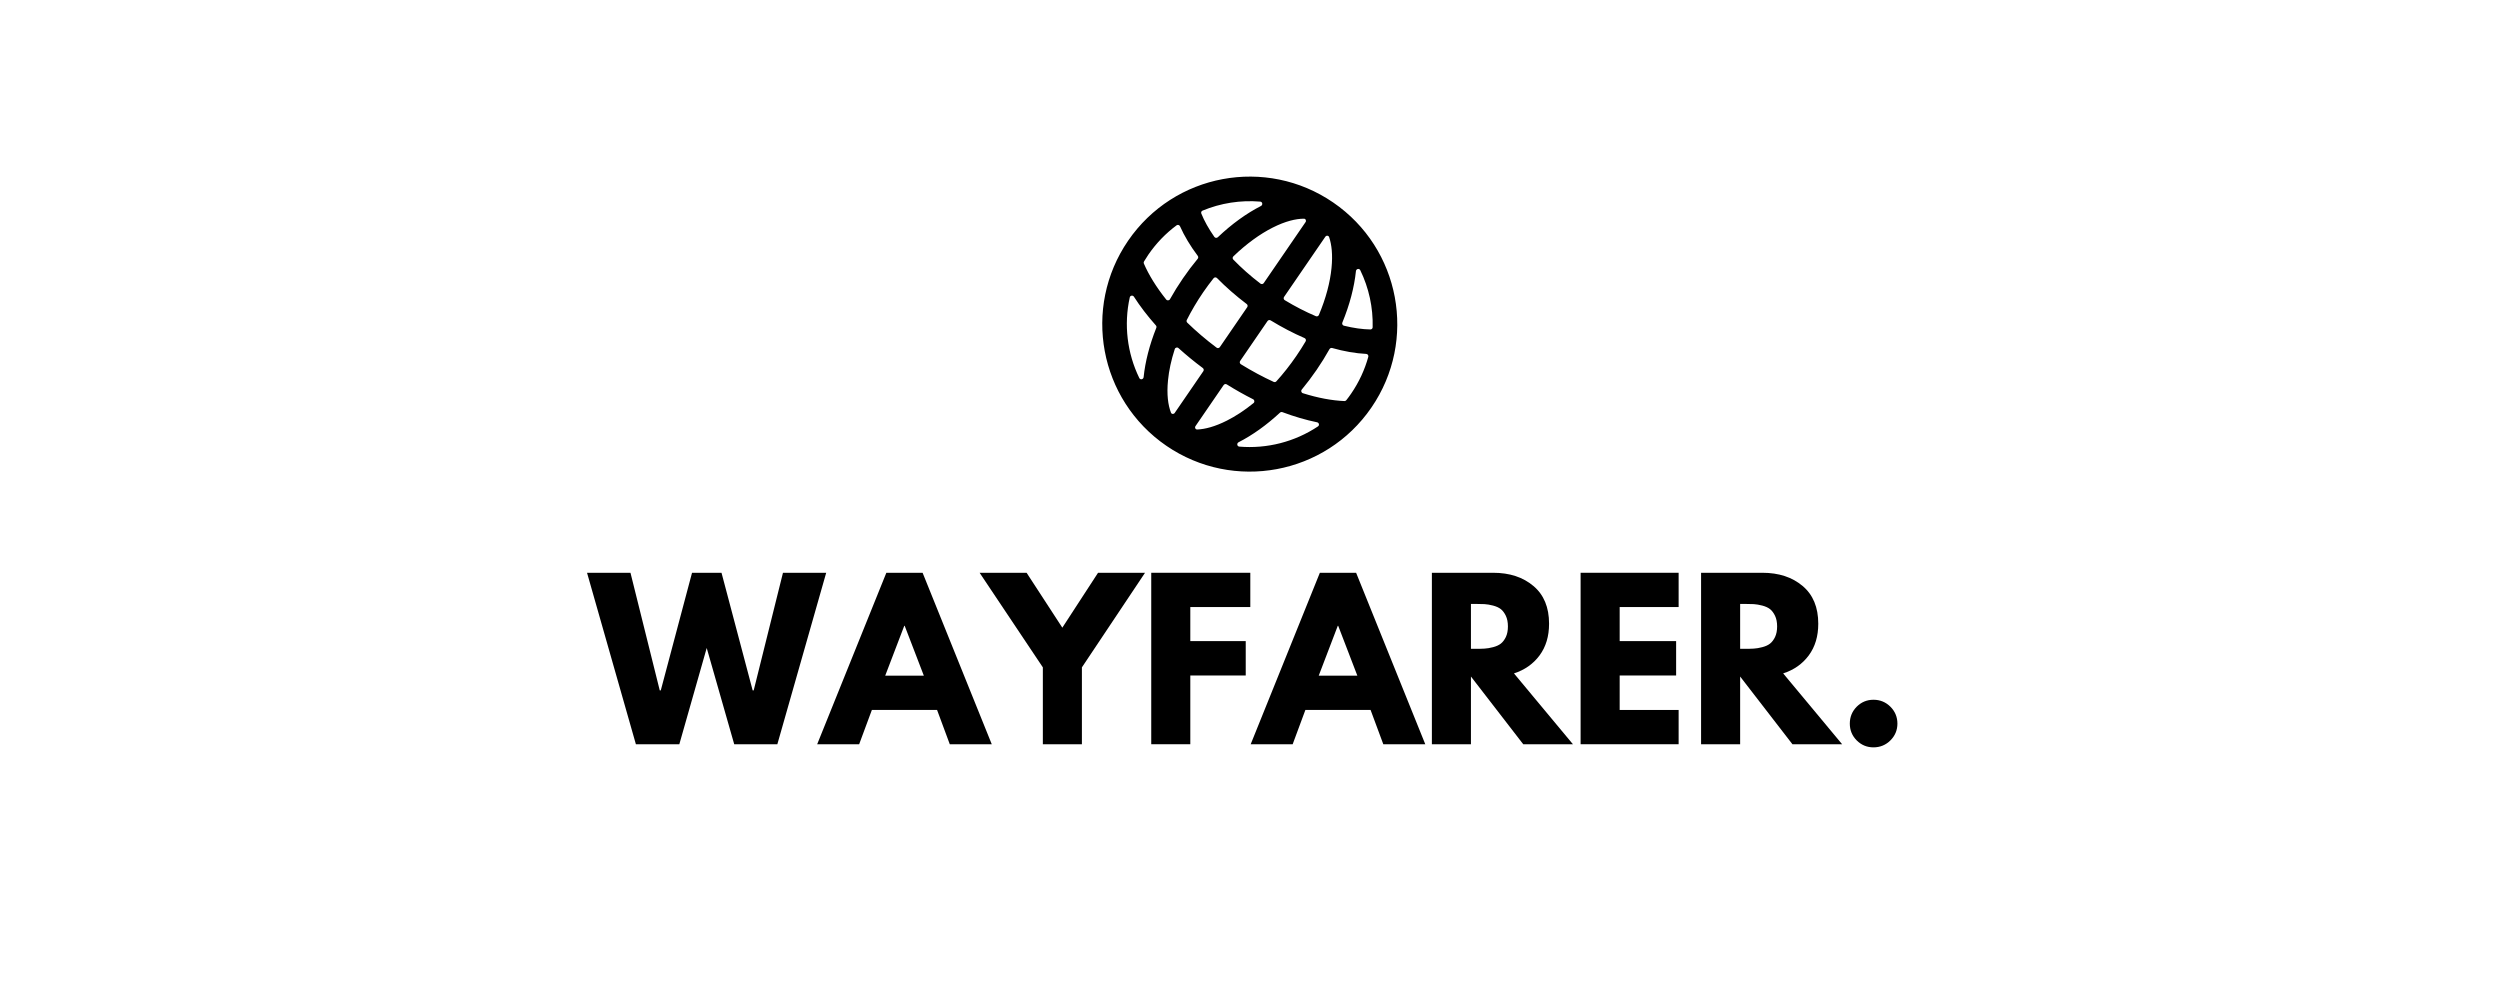
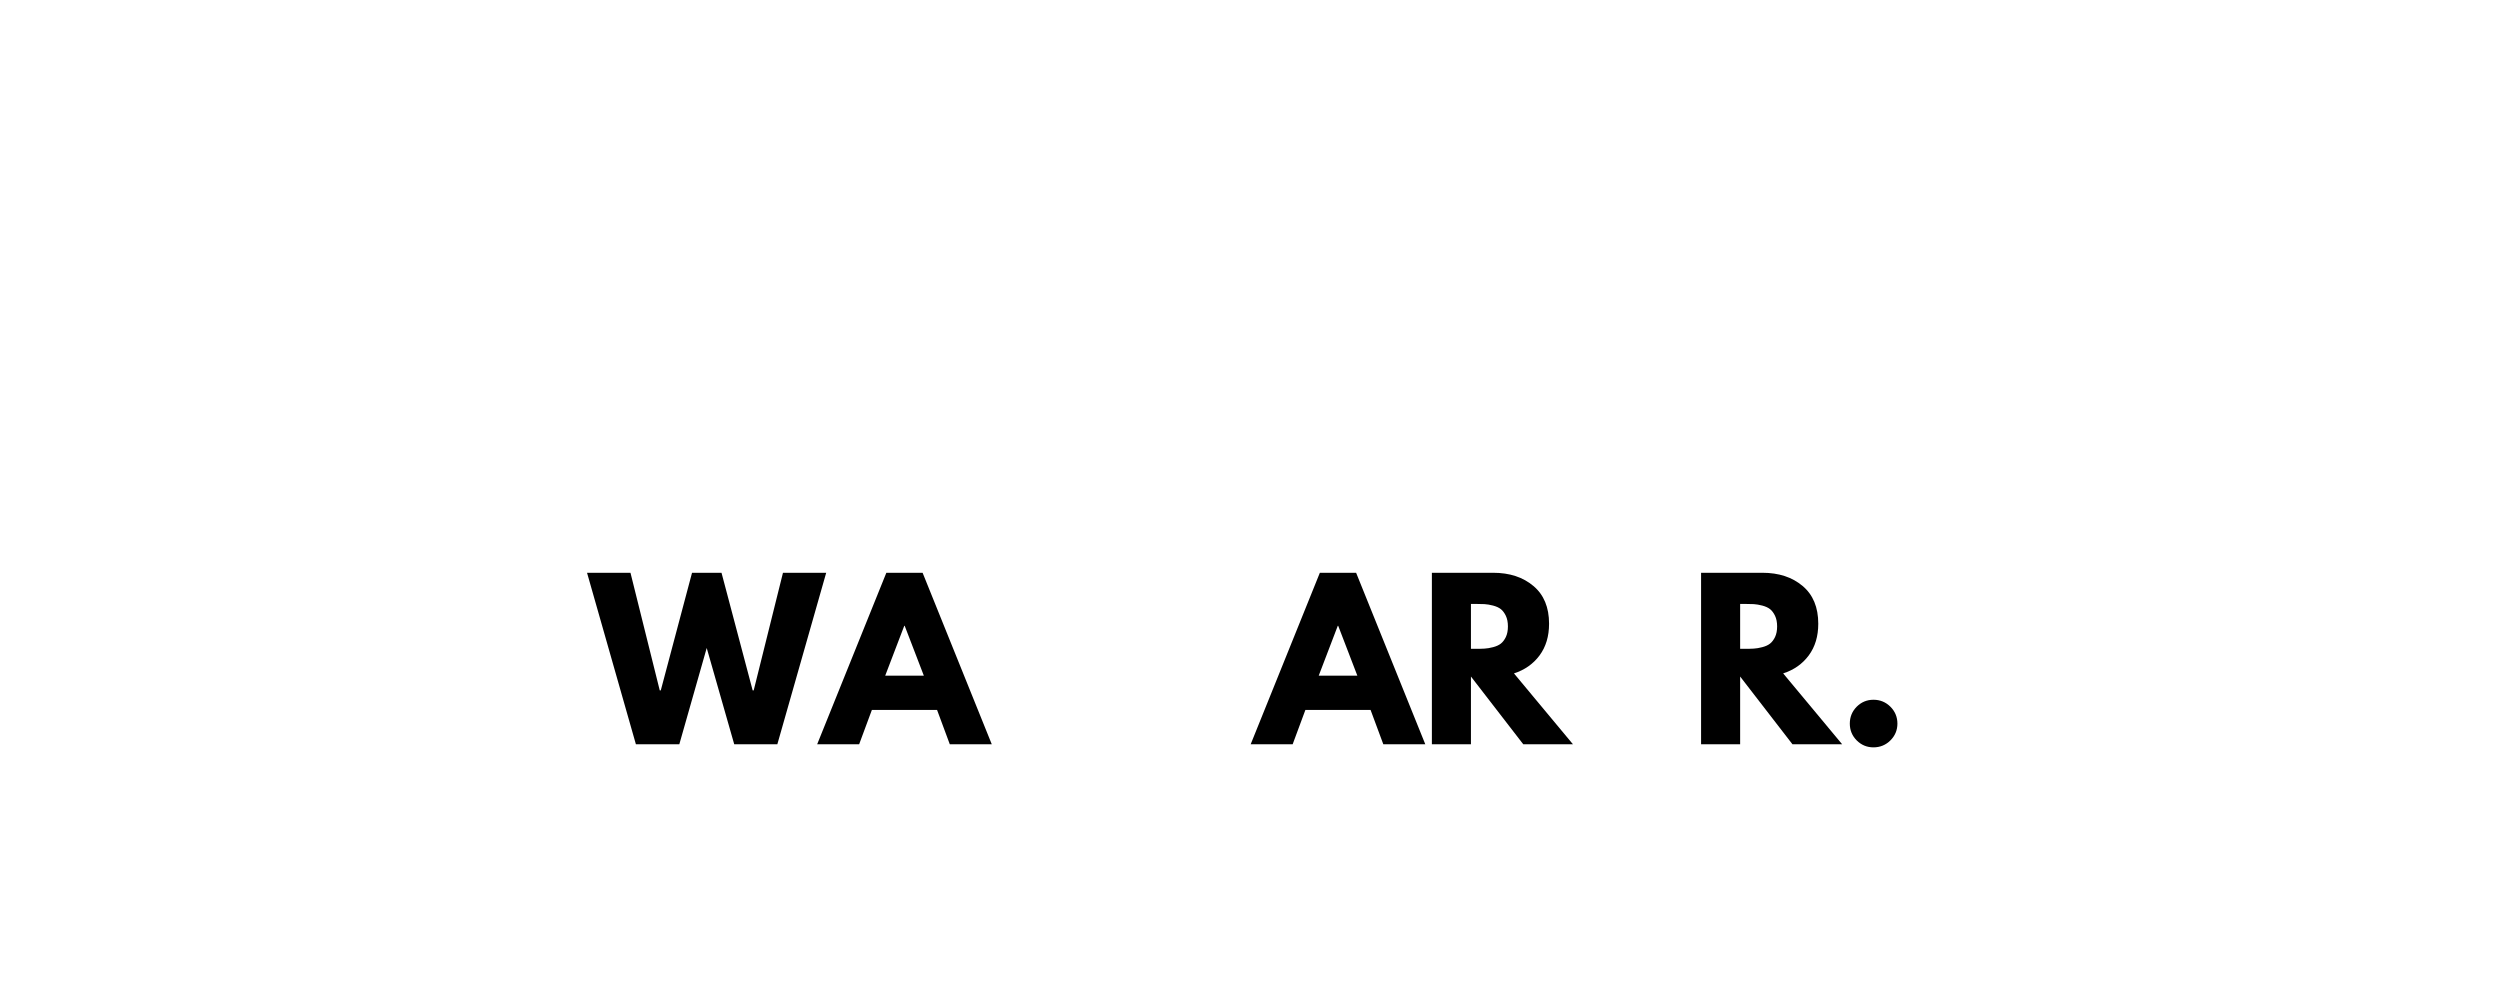
<svg xmlns="http://www.w3.org/2000/svg" version="1.0" preserveAspectRatio="xMidYMid meet" height="200" viewBox="0 0 375 150" zoomAndPan="magnify" width="500">
  <defs>
    <g />
    <clipPath id="9dc8af4f73">
      <path clip-rule="nonzero" d="M 165 26 L 210 26 L 210 71 L 165 71 Z M 165 26" />
    </clipPath>
    <clipPath id="c25e056a3b">
      <path clip-rule="nonzero" d="M 181.727 17.859 L 218.223 42.879 L 193.203 79.375 L 156.707 54.355 Z M 181.727 17.859" />
    </clipPath>
    <clipPath id="3ddca5fb54">
      <path clip-rule="nonzero" d="M 181.727 17.859 L 218.223 42.879 L 193.203 79.375 L 156.707 54.355 Z M 181.727 17.859" />
    </clipPath>
    <clipPath id="4e6fd6b80a">
-       <path clip-rule="nonzero" d="M 181.727 17.859 L 218.223 42.879 L 193.203 79.375 L 156.707 54.355 Z M 181.727 17.859" />
-     </clipPath>
+       </clipPath>
  </defs>
  <g clip-path="url(#9dc8af4f73)">
    <g clip-path="url(#c25e056a3b)">
      <g clip-path="url(#3ddca5fb54)">
        <g clip-path="url(#4e6fd6b80a)">
-           <path fill-rule="evenodd" fill-opacity="1" d="M 205.715 61.129 C 212.625 51.051 210.055 37.277 199.977 30.371 C 189.898 23.461 176.125 26.027 169.219 36.105 C 162.309 46.184 164.875 59.957 174.953 66.867 C 185.035 73.773 198.805 71.207 205.715 61.129 Z M 175.641 61.891 C 175.734 62.137 176.059 62.16 176.207 61.941 L 180.5 55.68 C 180.605 55.527 180.57 55.316 180.418 55.203 C 179.129 54.246 177.914 53.242 176.773 52.215 C 176.59 52.047 176.293 52.125 176.215 52.363 C 175.68 54.012 175.344 55.586 175.203 57.027 C 174.988 59.18 175.211 60.766 175.641 61.891 Z M 184.016 57.66 C 183.859 57.562 183.652 57.605 183.547 57.758 L 179.324 63.918 C 179.172 64.141 179.32 64.438 179.59 64.426 C 180.758 64.375 182.238 64 184.043 63.086 C 185.336 62.434 186.684 61.555 188.031 60.461 C 188.223 60.305 188.188 60 187.965 59.887 C 186.648 59.223 185.328 58.48 184.016 57.66 Z M 186.125 54.633 C 185.961 54.527 185.914 54.305 186.023 54.145 L 190.129 48.156 C 190.234 48.004 190.441 47.961 190.598 48.059 C 192.285 49.09 193.992 49.98 195.68 50.711 C 195.871 50.793 195.949 51.023 195.844 51.203 C 195.414 51.938 194.945 52.672 194.445 53.402 C 193.496 54.789 192.488 56.059 191.453 57.203 C 191.352 57.312 191.191 57.348 191.055 57.285 C 189.438 56.543 187.785 55.656 186.125 54.633 Z M 189.07 42.543 C 189.227 42.66 189.449 42.625 189.562 42.461 L 195.836 33.312 C 195.984 33.094 195.844 32.801 195.582 32.805 C 194.375 32.809 192.816 33.172 190.887 34.148 C 188.988 35.109 186.969 36.562 185.004 38.457 C 184.867 38.586 184.863 38.805 184.996 38.938 C 186.184 40.164 187.547 41.379 189.07 42.543 Z M 192.609 44.539 C 192.496 44.703 192.543 44.926 192.715 45.027 C 194.293 45.984 195.863 46.785 197.383 47.43 C 197.559 47.504 197.758 47.422 197.832 47.25 C 198.891 44.734 199.52 42.328 199.727 40.207 C 199.93 38.199 199.746 36.68 199.371 35.57 C 199.285 35.316 198.953 35.285 198.801 35.508 Z M 182.488 52.148 C 182.645 52.266 182.867 52.227 182.977 52.066 L 187.082 46.078 C 187.188 45.926 187.152 45.715 187.004 45.605 C 185.375 44.371 183.879 43.062 182.551 41.711 C 182.406 41.562 182.164 41.574 182.035 41.738 C 181.504 42.402 180.988 43.102 180.484 43.832 C 179.535 45.219 178.715 46.617 178.02 47.996 C 177.953 48.129 177.98 48.289 178.086 48.395 C 179.402 49.676 180.875 50.938 182.488 52.148 Z M 185.895 66.992 C 185.551 66.961 185.477 66.496 185.789 66.336 C 187.859 65.281 189.969 63.777 192 61.895 C 192.098 61.805 192.238 61.777 192.363 61.824 C 194.145 62.492 195.891 63 197.562 63.344 C 197.863 63.406 197.949 63.793 197.695 63.961 C 194.207 66.285 190.031 67.34 185.895 66.992 Z M 195.27 58.43 C 195.109 58.617 195.191 58.906 195.426 58.98 C 197.695 59.695 199.812 60.086 201.668 60.16 C 201.777 60.164 201.879 60.117 201.945 60.031 C 202.199 59.711 202.441 59.383 202.672 59.043 C 203.863 57.309 204.715 55.441 205.246 53.52 C 205.305 53.305 205.145 53.098 204.922 53.086 C 203.332 53.008 201.613 52.707 199.828 52.203 C 199.668 52.16 199.504 52.227 199.422 52.371 C 198.84 53.414 198.195 54.457 197.488 55.488 C 196.777 56.523 196.035 57.504 195.27 58.43 Z M 171.598 39.227 C 171.543 39.32 171.535 39.434 171.578 39.531 C 172.316 41.238 173.445 43.07 174.93 44.93 C 175.082 45.121 175.383 45.09 175.5 44.875 C 176.086 43.828 176.734 42.781 177.445 41.746 C 178.152 40.715 178.891 39.738 179.656 38.816 C 179.758 38.691 179.762 38.512 179.664 38.379 C 178.551 36.898 177.652 35.402 177.004 33.945 C 176.914 33.742 176.66 33.668 176.484 33.801 C 174.883 34.988 173.449 36.457 172.258 38.191 C 172.027 38.531 171.805 38.875 171.598 39.227 Z M 173.445 49.176 C 173.496 49.051 173.473 48.91 173.383 48.812 C 172.117 47.391 171.012 45.945 170.09 44.508 C 169.922 44.25 169.531 44.309 169.465 44.609 C 168.555 48.699 169.078 52.977 170.895 56.707 C 171.047 57.02 171.508 56.918 171.543 56.57 C 171.781 54.258 172.422 51.746 173.445 49.176 Z M 205.898 49.09 C 205.895 49.273 205.746 49.418 205.559 49.418 C 204.367 49.398 203.027 49.211 201.586 48.855 C 201.379 48.805 201.273 48.582 201.352 48.387 C 202.457 45.699 203.141 43.074 203.391 40.664 C 203.426 40.32 203.887 40.215 204.039 40.527 C 205.336 43.191 205.973 46.137 205.898 49.09 Z M 182.152 35.535 C 182.273 35.707 182.52 35.727 182.676 35.582 C 184.781 33.586 186.984 32 189.145 30.898 C 189.453 30.738 189.383 30.273 189.035 30.242 C 186.082 29.996 183.109 30.461 180.379 31.594 C 180.211 31.664 180.129 31.855 180.195 32.027 C 180.641 33.133 181.301 34.316 182.152 35.535 Z M 182.152 35.535" fill="#000000" />
-         </g>
+           </g>
      </g>
    </g>
  </g>
  <g fill-opacity="1" fill="#000000">
    <g transform="translate(88.524, 111.635)">
      <g>
        <path d="M 21.609 0 L 17.484 -14.438 L 13.375 0 L 6.859 0 L -0.469 -25.719 L 6.047 -25.719 L 10.438 -8.078 L 10.594 -8.078 L 15.281 -25.719 L 19.703 -25.719 L 24.375 -8.078 L 24.531 -8.078 L 28.922 -25.719 L 35.406 -25.719 L 28.078 0 Z M 21.609 0" />
      </g>
    </g>
  </g>
  <g fill-opacity="1" fill="#000000">
    <g transform="translate(123.452, 111.635)">
      <g>
        <path d="M 14.938 -25.719 L 25.312 0 L 19.016 0 L 17.109 -5.141 L 7.328 -5.141 L 5.422 0 L -0.875 0 L 9.5 -25.719 Z M 15.125 -10.281 L 12.25 -17.766 L 12.188 -17.766 L 9.328 -10.281 Z M 15.125 -10.281" />
      </g>
    </g>
  </g>
  <g fill-opacity="1" fill="#000000">
    <g transform="translate(147.88, 111.635)">
      <g>
-         <path d="M -0.938 -25.719 L 6.109 -25.719 L 11.469 -17.484 L 16.828 -25.719 L 23.875 -25.719 L 14.406 -11.531 L 14.406 0 L 8.547 0 L 8.547 -11.531 Z M -0.938 -25.719" />
-       </g>
+         </g>
    </g>
  </g>
  <g fill-opacity="1" fill="#000000">
    <g transform="translate(170.812, 111.635)">
      <g>
-         <path d="M 16.734 -25.719 L 16.734 -20.578 L 7.734 -20.578 L 7.734 -15.469 L 16.047 -15.469 L 16.047 -10.312 L 7.734 -10.312 L 7.734 0 L 1.875 0 L 1.875 -25.719 Z M 16.734 -25.719" />
-       </g>
+         </g>
    </g>
  </g>
  <g fill-opacity="1" fill="#000000">
    <g transform="translate(188.479, 111.635)">
      <g>
        <path d="M 14.938 -25.719 L 25.312 0 L 19.016 0 L 17.109 -5.141 L 7.328 -5.141 L 5.422 0 L -0.875 0 L 9.5 -25.719 Z M 15.125 -10.281 L 12.25 -17.766 L 12.188 -17.766 L 9.328 -10.281 Z M 15.125 -10.281" />
      </g>
    </g>
  </g>
  <g fill-opacity="1" fill="#000000">
    <g transform="translate(212.907, 111.635)">
      <g>
        <path d="M 1.875 -25.719 L 11.062 -25.719 C 13.539 -25.719 15.555 -25.055 17.109 -23.734 C 18.672 -22.422 19.453 -20.535 19.453 -18.078 C 19.453 -16.191 18.977 -14.609 18.031 -13.328 C 17.082 -12.047 15.801 -11.145 14.188 -10.625 L 23.031 0 L 15.578 0 L 7.734 -10.156 L 7.734 0 L 1.875 0 Z M 7.734 -14.312 L 8.422 -14.312 C 8.961 -14.312 9.414 -14.32 9.781 -14.344 C 10.156 -14.363 10.582 -14.438 11.062 -14.562 C 11.539 -14.688 11.926 -14.863 12.219 -15.094 C 12.508 -15.32 12.758 -15.648 12.969 -16.078 C 13.176 -16.516 13.281 -17.047 13.281 -17.672 C 13.281 -18.297 13.176 -18.828 12.969 -19.266 C 12.758 -19.703 12.508 -20.035 12.219 -20.266 C 11.926 -20.492 11.539 -20.672 11.062 -20.797 C 10.582 -20.922 10.156 -20.992 9.781 -21.016 C 9.414 -21.035 8.961 -21.047 8.422 -21.047 L 7.734 -21.047 Z M 7.734 -14.312" />
      </g>
    </g>
  </g>
  <g fill-opacity="1" fill="#000000">
    <g transform="translate(235.216, 111.635)">
      <g>
-         <path d="M 16.578 -25.719 L 16.578 -20.578 L 7.734 -20.578 L 7.734 -15.469 L 16.203 -15.469 L 16.203 -10.312 L 7.734 -10.312 L 7.734 -5.141 L 16.578 -5.141 L 16.578 0 L 1.875 0 L 1.875 -25.719 Z M 16.578 -25.719" />
-       </g>
+         </g>
    </g>
  </g>
  <g fill-opacity="1" fill="#000000">
    <g transform="translate(253.287, 111.635)">
      <g>
        <path d="M 1.875 -25.719 L 11.062 -25.719 C 13.539 -25.719 15.555 -25.055 17.109 -23.734 C 18.672 -22.422 19.453 -20.535 19.453 -18.078 C 19.453 -16.191 18.977 -14.609 18.031 -13.328 C 17.082 -12.047 15.801 -11.145 14.188 -10.625 L 23.031 0 L 15.578 0 L 7.734 -10.156 L 7.734 0 L 1.875 0 Z M 7.734 -14.312 L 8.422 -14.312 C 8.961 -14.312 9.414 -14.32 9.781 -14.344 C 10.156 -14.363 10.582 -14.438 11.062 -14.562 C 11.539 -14.688 11.926 -14.863 12.219 -15.094 C 12.508 -15.32 12.758 -15.648 12.969 -16.078 C 13.176 -16.516 13.281 -17.047 13.281 -17.672 C 13.281 -18.297 13.176 -18.828 12.969 -19.266 C 12.758 -19.703 12.508 -20.035 12.219 -20.266 C 11.926 -20.492 11.539 -20.672 11.062 -20.797 C 10.582 -20.922 10.156 -20.992 9.781 -21.016 C 9.414 -21.035 8.961 -21.047 8.422 -21.047 L 7.734 -21.047 Z M 7.734 -14.312" />
      </g>
    </g>
  </g>
  <g fill-opacity="1" fill="#000000">
    <g transform="translate(275.596, 111.635)">
      <g>
        <path d="M 5.422 -6.672 C 6.422 -6.672 7.27 -6.32 7.969 -5.625 C 8.664 -4.926 9.016 -4.082 9.016 -3.094 C 9.016 -2.113 8.664 -1.273 7.969 -0.578 C 7.27 0.117 6.422 0.469 5.422 0.469 C 4.441 0.469 3.602 0.117 2.906 -0.578 C 2.219 -1.273 1.875 -2.113 1.875 -3.094 C 1.875 -4.082 2.219 -4.926 2.906 -5.625 C 3.602 -6.32 4.441 -6.672 5.422 -6.672 Z M 5.422 -6.672" />
      </g>
    </g>
  </g>
</svg>